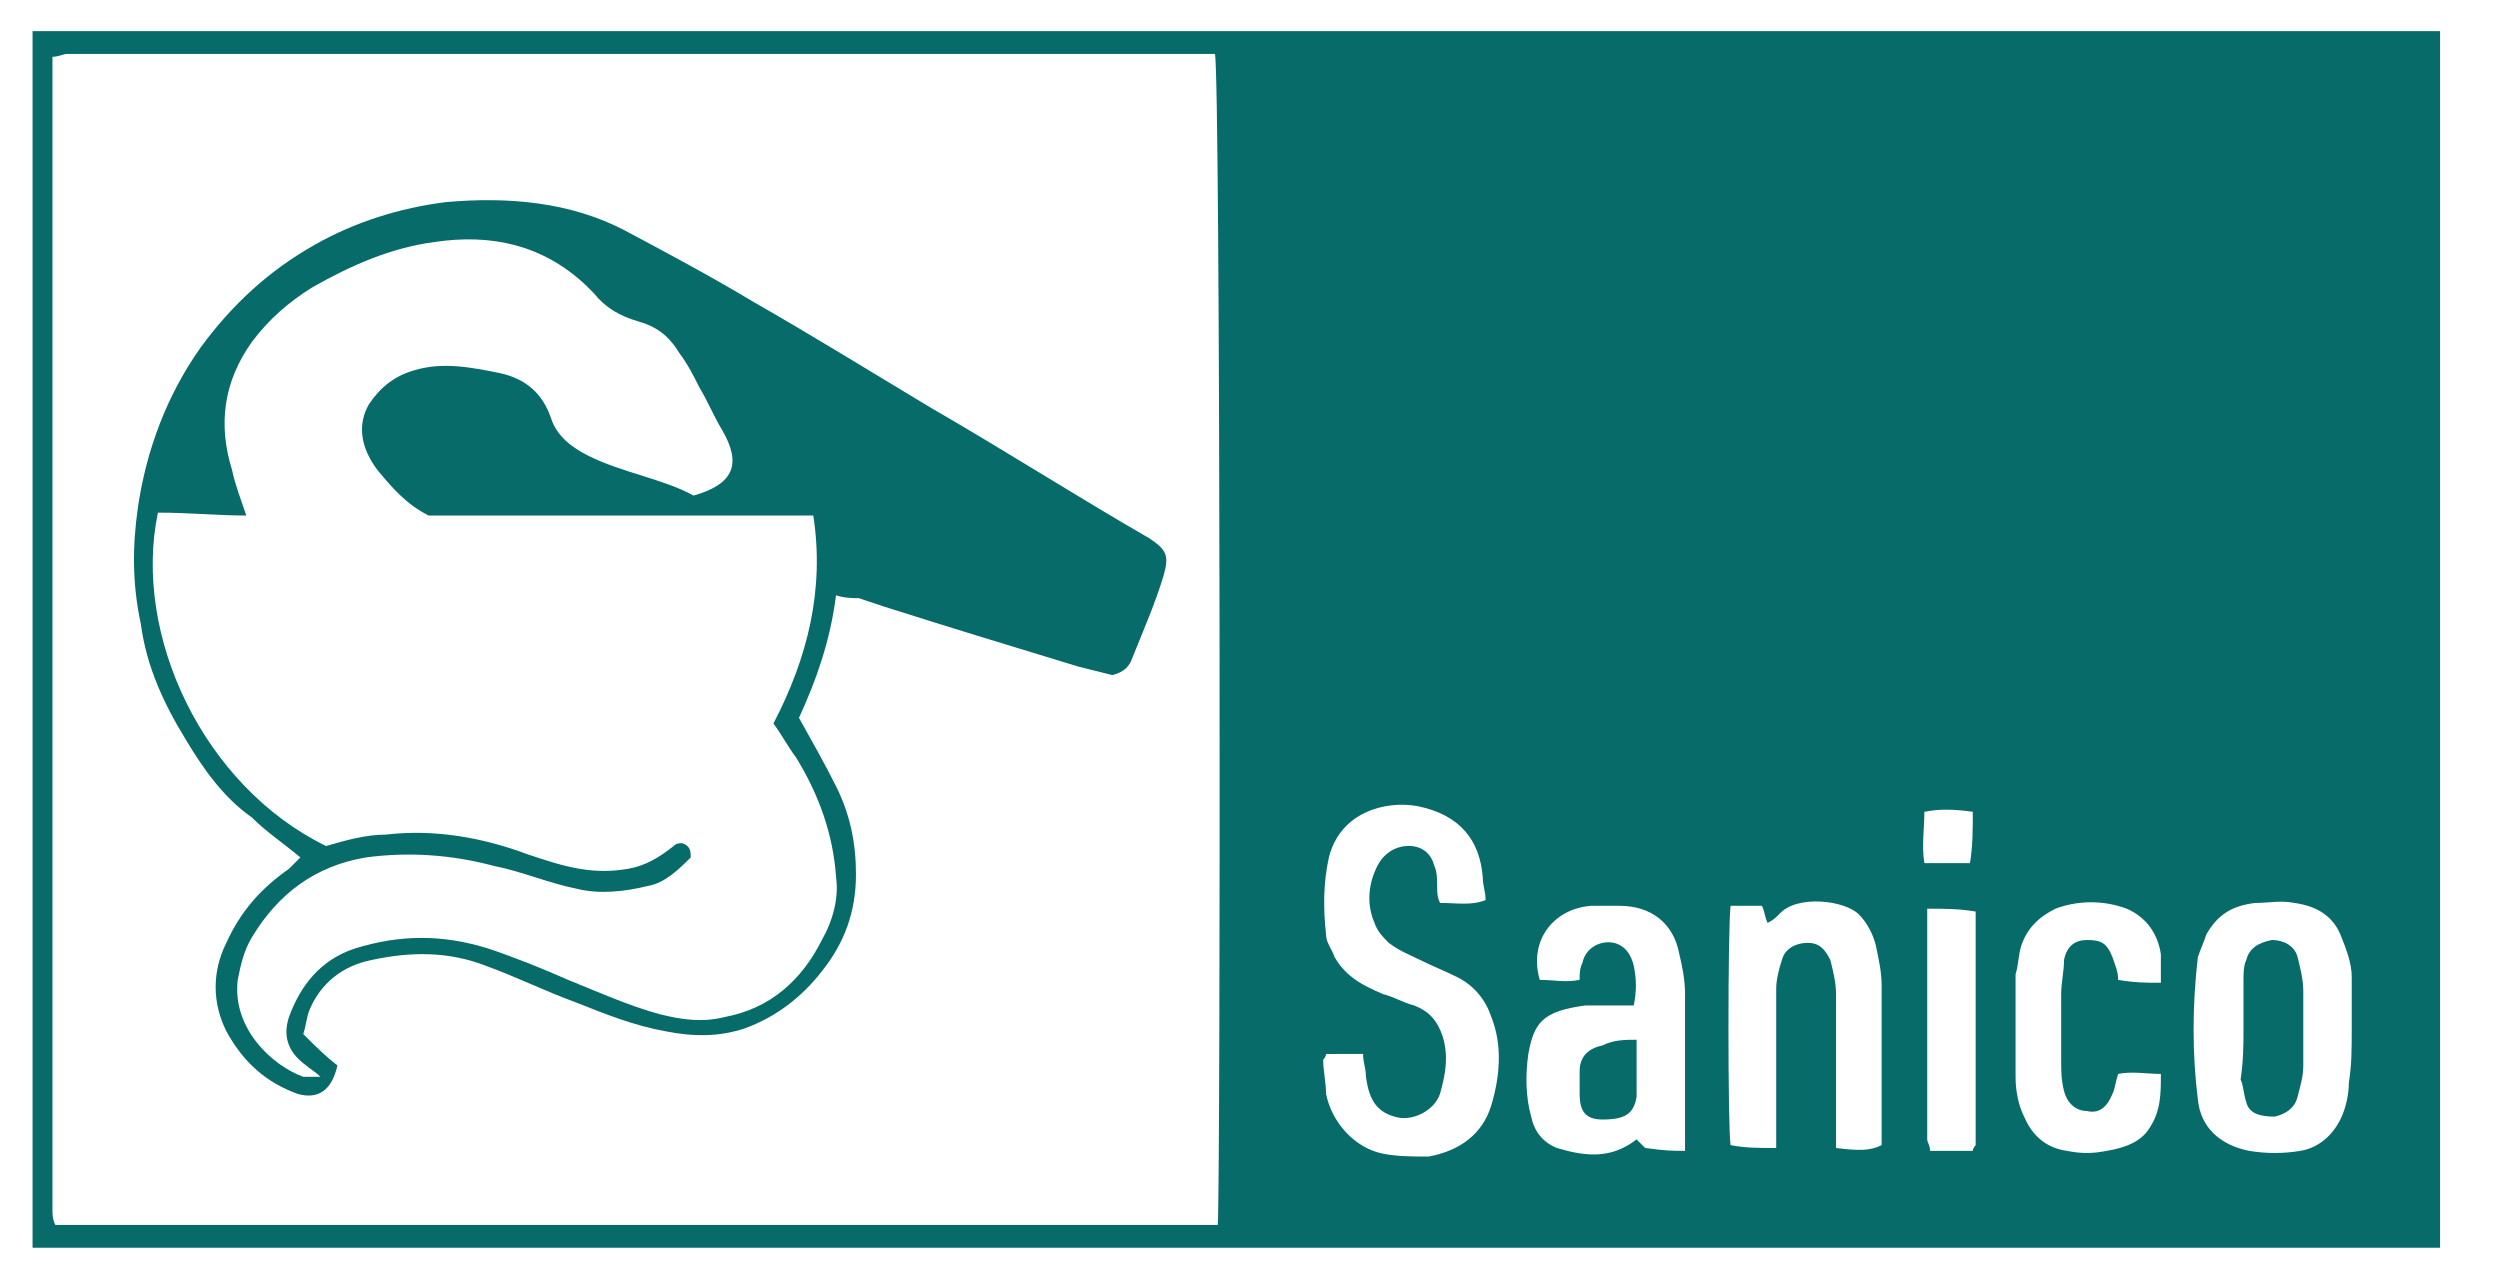
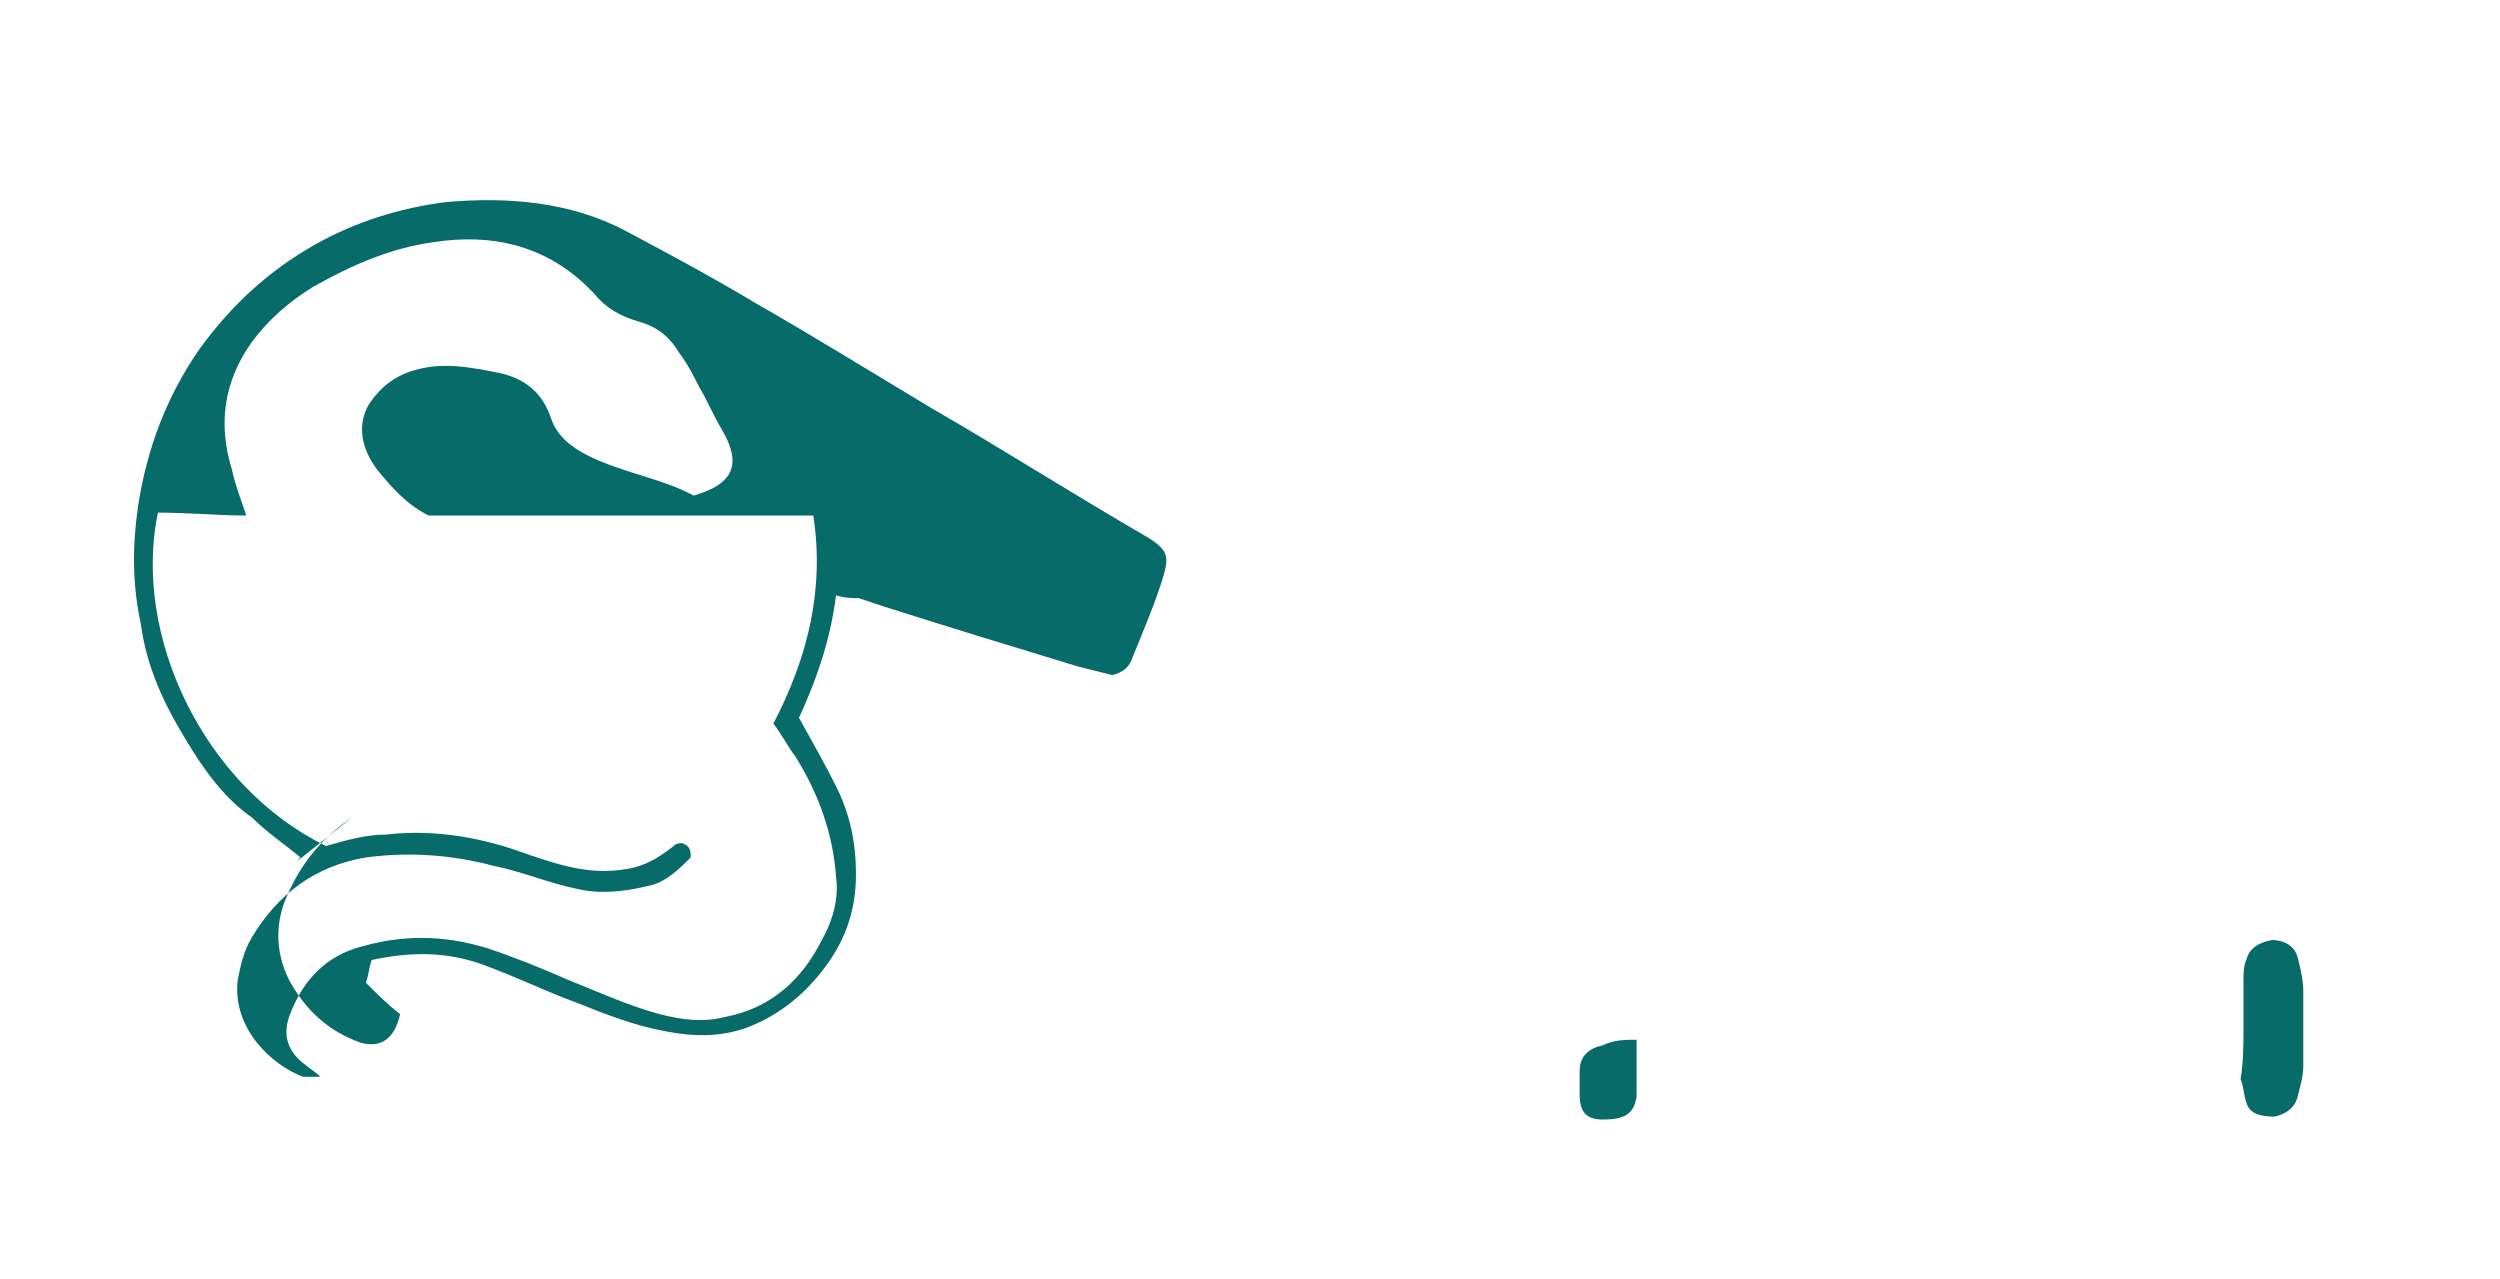
<svg xmlns="http://www.w3.org/2000/svg" version="1.1" id="Ebene_1" x="0px" y="0px" viewBox="0 0 93.833 48" style="enable-background:new 0 0 93.833 48;" xml:space="preserve">
  <style type="text/css">
	.st0{fill:#076B69;}
	.st1{fill:none;}
</style>
  <g>
-     <path class="st0" d="M1.222,46.831c0-15.185,0-30.477,0-45.662c30.156,0,60.312,0,90.362,0   c0,15.185,0,30.477,0,45.662C61.534,46.831,31.378,46.831,1.222,46.831z M45.707,45.976   c0.107-1.283,0.107-43.309-0.107-43.951c-0.214,0-0.535,0-0.749,0   c-13.902,0-27.911,0-41.919,0c-0.107,0-0.321,0-0.428,0   c-0.107,0-0.321,0.107-0.535,0.107c0,0.321,0,0.642,0,0.962c0,14.009,0,27.911,0,41.919   c0,0.107,0,0.321,0,0.428s0,0.321,0.107,0.535   C16.621,45.976,31.164,45.976,45.707,45.976z M49.771,39.559   c0,0.107-0.107,0.214-0.107,0.214c0,0.428,0.107,0.855,0.107,1.283   c0.214,1.069,1.069,2.032,2.139,2.246c0.535,0.107,1.176,0.107,1.711,0.107   c1.176-0.214,2.032-0.855,2.353-1.925c0.321-1.069,0.428-2.246,0-3.315   c-0.214-0.642-0.642-1.176-1.283-1.497c-0.428-0.214-0.962-0.428-1.39-0.642   c-0.428-0.214-0.749-0.321-1.176-0.642c-0.214-0.214-0.428-0.428-0.535-0.749   c-0.321-0.749-0.214-1.497,0.107-2.139c0.214-0.428,0.642-0.749,1.176-0.749   c0.535,0,0.855,0.321,0.962,0.749c0.107,0.214,0.107,0.535,0.107,0.855   c0,0.107,0,0.321,0.107,0.535c0.642,0,1.176,0.107,1.711-0.107   c0-0.321-0.107-0.535-0.107-0.855c-0.107-1.39-0.855-2.353-2.46-2.673   c-1.176-0.214-2.887,0.214-3.315,1.925c-0.214,0.962-0.214,1.925-0.107,2.887   c0,0.321,0.214,0.535,0.321,0.855c0.428,0.749,1.069,1.069,1.818,1.39   c0.428,0.107,0.749,0.321,1.176,0.428c0.535,0.214,0.855,0.535,1.069,1.176   c0.214,0.749,0.107,1.39-0.107,2.139c-0.214,0.642-1.069,1.069-1.711,0.855   c-0.749-0.214-0.962-0.749-1.069-1.497c0-0.321-0.107-0.535-0.107-0.855   C50.733,39.559,50.306,39.559,49.771,39.559z M63.245,43.195c0-0.321,0-0.535,0-0.642   c0-1.711,0-3.422,0-5.24c0-0.535-0.107-1.069-0.214-1.497   c-0.214-1.176-1.069-1.818-2.246-1.818c-0.321,0-0.749,0-1.069,0   c-1.39,0.107-2.353,1.283-1.925,2.78c0.535,0,0.962,0.107,1.497,0   c0-0.214,0-0.428,0.107-0.642c0.107-0.535,0.642-0.855,1.176-0.749   c0.428,0.107,0.642,0.428,0.749,0.855c0.107,0.535,0.107,0.962,0,1.497   c-0.214,0-0.428,0-0.642,0c-0.428,0-0.749,0-1.176,0   c-1.604,0.214-1.925,0.642-2.139,1.818c-0.107,0.749-0.107,1.604,0.107,2.353   c0.107,0.535,0.428,0.962,0.962,1.176c1.069,0.321,2.032,0.428,2.994-0.321   c0.107,0.107,0.214,0.214,0.321,0.321C62.496,43.195,62.817,43.195,63.245,43.195z    M66.667,43.088c0-0.321,0-0.535,0-0.749c0-1.711,0-3.529,0-5.24   c0-0.321,0.107-0.749,0.214-1.069c0.107-0.428,0.535-0.642,0.962-0.642   c0.428,0,0.642,0.214,0.855,0.642c0.107,0.428,0.214,0.855,0.214,1.283   c0,1.711,0,3.315,0,5.026c0,0.214,0,0.535,0,0.749   c0.855,0.107,1.283,0.107,1.711-0.107c0-0.107,0-0.214,0-0.321   c0-1.925,0-3.743,0-5.668c0-0.535-0.107-0.962-0.214-1.497   c-0.107-0.428-0.321-0.855-0.642-1.176c-0.535-0.535-2.353-0.749-2.994,0   c-0.107,0.107-0.214,0.214-0.428,0.321c-0.107-0.214-0.107-0.428-0.214-0.642   c-0.428,0-0.855,0-1.176,0c-0.107,0.749-0.107,8.448,0,8.983   C65.491,43.088,66.025,43.088,66.667,43.088z M88.268,38.597L88.268,38.597   c0-0.642,0-1.283,0-1.925c0-0.535-0.214-1.069-0.428-1.604   c-0.321-0.749-0.962-1.069-1.711-1.176c-0.535-0.107-0.962,0-1.497,0   c-0.855,0.107-1.39,0.428-1.818,1.176c-0.107,0.321-0.214,0.535-0.321,0.855   c-0.214,1.818-0.214,3.636,0,5.347c0.107,1.069,0.855,1.711,1.925,1.925   c0.642,0.107,1.283,0.107,1.925,0c0.642-0.107,1.176-0.535,1.497-1.176   c0.214-0.428,0.321-0.962,0.321-1.39C88.268,39.987,88.268,39.345,88.268,38.597   z M81.104,36.886c0-0.428,0-0.749,0-1.069c-0.107-0.749-0.535-1.39-1.283-1.711   c-0.855-0.321-1.818-0.321-2.673,0c-0.642,0.321-1.069,0.749-1.283,1.39   c-0.107,0.321-0.107,0.749-0.214,1.069c0,1.283,0,2.566,0,3.85   c0,0.535,0.107,1.069,0.321,1.497c0.321,0.749,0.855,1.176,1.604,1.283   c0.535,0.107,0.962,0.107,1.497,0c0.642-0.107,1.283-0.321,1.604-0.855   c0.428-0.642,0.428-1.283,0.428-2.032c-0.535,0-1.069-0.107-1.604,0   c-0.107,0.321-0.107,0.535-0.214,0.749c-0.214,0.535-0.535,0.749-0.962,0.642   c-0.428,0-0.749-0.321-0.855-0.749s-0.107-0.749-0.107-1.176c0-0.855,0-1.711,0-2.46   c0-0.428,0.107-0.855,0.107-1.283c0.107-0.535,0.428-0.749,0.855-0.749   c0.535,0,0.749,0.107,0.962,0.642c0.107,0.321,0.214,0.535,0.214,0.855   C80.141,36.886,80.569,36.886,81.104,36.886z M72.335,34.106c0,0.107,0,0.214,0,0.428   c0,2.78,0,5.454,0,8.234c0,0.107,0.107,0.214,0.107,0.428c0.535,0,1.069,0,1.604,0   c0-0.107,0.107-0.214,0.107-0.214c0-2.78,0-5.561,0-8.341c0-0.107,0-0.214,0-0.321   c0,0,0,0,0-0.107l0,0C73.511,34.106,72.976,34.106,72.335,34.106z M74.046,30.47   c-0.749-0.107-1.283-0.107-1.818,0c0,0.642-0.107,1.283,0,1.925   c0.642,0,1.176,0,1.711,0C74.046,31.753,74.046,31.111,74.046,30.47z" />
-     <path class="st0" d="M11.274,32.181c-0.642-0.535-1.283-0.962-1.818-1.497   c-1.069-0.749-1.818-1.818-2.46-2.887c-0.855-1.39-1.497-2.78-1.711-4.384   c-0.321-1.497-0.321-2.887-0.107-4.384c0.321-2.139,1.069-4.171,2.353-5.988   c1.176-1.604,2.566-2.887,4.277-3.85c1.497-0.855,3.208-1.39,4.919-1.604   c2.353-0.214,4.705,0,6.737,1.069c1.604,0.855,3.208,1.711,4.812,2.673   c2.246,1.283,4.491,2.673,6.63,3.957c2.78,1.604,5.454,3.315,8.234,4.919   c0.642,0.428,0.749,0.642,0.535,1.39c-0.321,1.069-0.749,2.032-1.176,3.101   c-0.107,0.321-0.321,0.535-0.749,0.642c-0.428-0.107-0.855-0.214-1.283-0.321   c-2.46-0.749-4.919-1.497-7.272-2.246c-0.321-0.107-0.642-0.214-0.962-0.321   c-0.214,0-0.535,0-0.855-0.107c-0.214,1.711-0.749,3.208-1.39,4.598   c0.535,0.962,0.962,1.711,1.39,2.566c0.535,1.069,0.749,2.139,0.749,3.315   c0,1.39-0.428,2.566-1.283,3.636c-0.749,0.962-1.711,1.711-2.887,2.139   c-0.962,0.321-1.925,0.321-2.994,0.107c-1.176-0.214-2.246-0.642-3.315-1.069   c-1.176-0.428-2.246-0.962-3.422-1.39c-1.39-0.535-2.78-0.535-4.277-0.214   c-1.069,0.214-1.925,0.855-2.353,1.925c-0.107,0.321-0.107,0.535-0.214,0.855   c0.428,0.428,0.855,0.855,1.283,1.176c-0.214,0.962-0.749,1.283-1.497,1.069   c-1.176-0.428-2.032-1.176-2.673-2.353c-0.535-1.069-0.535-2.246,0-3.315   c0.535-1.176,1.283-2.032,2.353-2.78C10.953,32.501,11.06,32.395,11.274,32.181   z M5.927,19.241c-0.962,4.598,1.711,10.266,6.309,12.512   c0.749-0.214,1.497-0.428,2.246-0.428c1.818-0.214,3.636,0.107,5.347,0.749   c0.642,0.214,1.283,0.428,1.925,0.535c0.642,0.107,1.176,0.107,1.818,0   c0.642-0.107,1.176-0.428,1.711-0.855c0.107-0.107,0.214-0.107,0.321-0.107   c0.321,0.107,0.321,0.321,0.321,0.535c-0.428,0.428-0.962,0.962-1.604,1.069   c-0.855,0.214-1.818,0.321-2.673,0.107c-1.069-0.214-2.032-0.642-3.101-0.855   c-1.604-0.428-3.208-0.535-4.812-0.321c-1.925,0.321-3.315,1.39-4.277,2.994   c-0.321,0.535-0.428,1.069-0.535,1.604c-0.214,1.818,1.283,3.208,2.46,3.636   c0.107,0,0.321,0,0.642,0c-0.214-0.214-0.428-0.321-0.535-0.428   c-0.749-0.535-0.855-1.176-0.642-1.818c0.428-1.176,1.176-2.139,2.46-2.566   c1.711-0.535,3.315-0.535,5.026,0c0.962,0.321,2.032,0.749,2.994,1.176   c1.069,0.428,2.246,0.962,3.422,1.283c0.855,0.214,1.604,0.321,2.46,0.107   c1.711-0.321,2.887-1.39,3.636-2.887c0.428-0.749,0.642-1.604,0.535-2.353   c-0.107-1.604-0.642-3.101-1.497-4.491c-0.321-0.428-0.535-0.855-0.855-1.283   c1.283-2.46,1.925-5.026,1.497-7.806c-4.812,0-9.624,0-14.436,0   c-0.855-0.428-1.39-1.069-1.925-1.711c-0.642-0.855-0.749-1.711-0.321-2.46   c0.428-0.642,0.962-1.069,1.711-1.283c1.069-0.321,2.139-0.107,3.208,0.107   c0.962,0.214,1.604,0.749,1.925,1.711c0.214,0.642,0.749,1.069,1.39,1.39   c1.283,0.642,2.78,0.855,3.957,1.497c1.497-0.428,1.818-1.176,1.069-2.46   c-0.321-0.535-0.535-1.069-0.855-1.604c-0.214-0.428-0.428-0.855-0.749-1.283   c-0.321-0.535-0.749-0.962-1.497-1.176c-0.749-0.214-1.283-0.535-1.711-1.069   c-0.107-0.107-0.214-0.214-0.321-0.321c-1.604-1.497-3.529-1.925-5.668-1.604   c-1.604,0.214-3.101,0.855-4.598,1.711c-0.855,0.535-1.604,1.176-2.246,2.032   c-1.069,1.497-1.283,3.101-0.749,4.812c0.107,0.535,0.321,1.069,0.535,1.711   C8.173,19.348,7.103,19.241,5.927,19.241z" />
+     <path class="st0" d="M11.274,32.181c-0.642-0.535-1.283-0.962-1.818-1.497   c-1.069-0.749-1.818-1.818-2.46-2.887c-0.855-1.39-1.497-2.78-1.711-4.384   c-0.321-1.497-0.321-2.887-0.107-4.384c0.321-2.139,1.069-4.171,2.353-5.988   c1.176-1.604,2.566-2.887,4.277-3.85c1.497-0.855,3.208-1.39,4.919-1.604   c2.353-0.214,4.705,0,6.737,1.069c1.604,0.855,3.208,1.711,4.812,2.673   c2.246,1.283,4.491,2.673,6.63,3.957c2.78,1.604,5.454,3.315,8.234,4.919   c0.642,0.428,0.749,0.642,0.535,1.39c-0.321,1.069-0.749,2.032-1.176,3.101   c-0.107,0.321-0.321,0.535-0.749,0.642c-0.428-0.107-0.855-0.214-1.283-0.321   c-2.46-0.749-4.919-1.497-7.272-2.246c-0.321-0.107-0.642-0.214-0.962-0.321   c-0.214,0-0.535,0-0.855-0.107c-0.214,1.711-0.749,3.208-1.39,4.598   c0.535,0.962,0.962,1.711,1.39,2.566c0.535,1.069,0.749,2.139,0.749,3.315   c0,1.39-0.428,2.566-1.283,3.636c-0.749,0.962-1.711,1.711-2.887,2.139   c-0.962,0.321-1.925,0.321-2.994,0.107c-1.176-0.214-2.246-0.642-3.315-1.069   c-1.176-0.428-2.246-0.962-3.422-1.39c-1.39-0.535-2.78-0.535-4.277-0.214   c-0.107,0.321-0.107,0.535-0.214,0.855   c0.428,0.428,0.855,0.855,1.283,1.176c-0.214,0.962-0.749,1.283-1.497,1.069   c-1.176-0.428-2.032-1.176-2.673-2.353c-0.535-1.069-0.535-2.246,0-3.315   c0.535-1.176,1.283-2.032,2.353-2.78C10.953,32.501,11.06,32.395,11.274,32.181   z M5.927,19.241c-0.962,4.598,1.711,10.266,6.309,12.512   c0.749-0.214,1.497-0.428,2.246-0.428c1.818-0.214,3.636,0.107,5.347,0.749   c0.642,0.214,1.283,0.428,1.925,0.535c0.642,0.107,1.176,0.107,1.818,0   c0.642-0.107,1.176-0.428,1.711-0.855c0.107-0.107,0.214-0.107,0.321-0.107   c0.321,0.107,0.321,0.321,0.321,0.535c-0.428,0.428-0.962,0.962-1.604,1.069   c-0.855,0.214-1.818,0.321-2.673,0.107c-1.069-0.214-2.032-0.642-3.101-0.855   c-1.604-0.428-3.208-0.535-4.812-0.321c-1.925,0.321-3.315,1.39-4.277,2.994   c-0.321,0.535-0.428,1.069-0.535,1.604c-0.214,1.818,1.283,3.208,2.46,3.636   c0.107,0,0.321,0,0.642,0c-0.214-0.214-0.428-0.321-0.535-0.428   c-0.749-0.535-0.855-1.176-0.642-1.818c0.428-1.176,1.176-2.139,2.46-2.566   c1.711-0.535,3.315-0.535,5.026,0c0.962,0.321,2.032,0.749,2.994,1.176   c1.069,0.428,2.246,0.962,3.422,1.283c0.855,0.214,1.604,0.321,2.46,0.107   c1.711-0.321,2.887-1.39,3.636-2.887c0.428-0.749,0.642-1.604,0.535-2.353   c-0.107-1.604-0.642-3.101-1.497-4.491c-0.321-0.428-0.535-0.855-0.855-1.283   c1.283-2.46,1.925-5.026,1.497-7.806c-4.812,0-9.624,0-14.436,0   c-0.855-0.428-1.39-1.069-1.925-1.711c-0.642-0.855-0.749-1.711-0.321-2.46   c0.428-0.642,0.962-1.069,1.711-1.283c1.069-0.321,2.139-0.107,3.208,0.107   c0.962,0.214,1.604,0.749,1.925,1.711c0.214,0.642,0.749,1.069,1.39,1.39   c1.283,0.642,2.78,0.855,3.957,1.497c1.497-0.428,1.818-1.176,1.069-2.46   c-0.321-0.535-0.535-1.069-0.855-1.604c-0.214-0.428-0.428-0.855-0.749-1.283   c-0.321-0.535-0.749-0.962-1.497-1.176c-0.749-0.214-1.283-0.535-1.711-1.069   c-0.107-0.107-0.214-0.214-0.321-0.321c-1.604-1.497-3.529-1.925-5.668-1.604   c-1.604,0.214-3.101,0.855-4.598,1.711c-0.855,0.535-1.604,1.176-2.246,2.032   c-1.069,1.497-1.283,3.101-0.749,4.812c0.107,0.535,0.321,1.069,0.535,1.711   C8.173,19.348,7.103,19.241,5.927,19.241z" />
    <path class="st0" d="M61.427,39.025c0,0.749,0,1.39,0,2.139   c-0.107,0.642-0.428,0.855-1.283,0.855c-0.642,0-0.855-0.321-0.855-0.962   c0-0.321,0-0.535,0-0.855c0-0.535,0.321-0.855,0.855-0.962   C60.572,39.025,60.999,39.025,61.427,39.025z" />
    <path class="st0" d="M84.205,38.597c0-0.642,0-1.176,0-1.818c0-0.214,0-0.535,0.107-0.749   c0.107-0.428,0.428-0.642,0.962-0.749c0.428,0,0.855,0.214,0.962,0.642   c0.107,0.428,0.214,0.855,0.214,1.283c0,0.962,0,1.818,0,2.78   c0,0.428-0.107,0.749-0.214,1.176c-0.107,0.428-0.428,0.642-0.855,0.749   c-0.535,0-0.962-0.107-1.069-0.535c-0.107-0.321-0.107-0.642-0.214-0.855   C84.205,39.773,84.205,39.239,84.205,38.597z" />
  </g>
</svg>